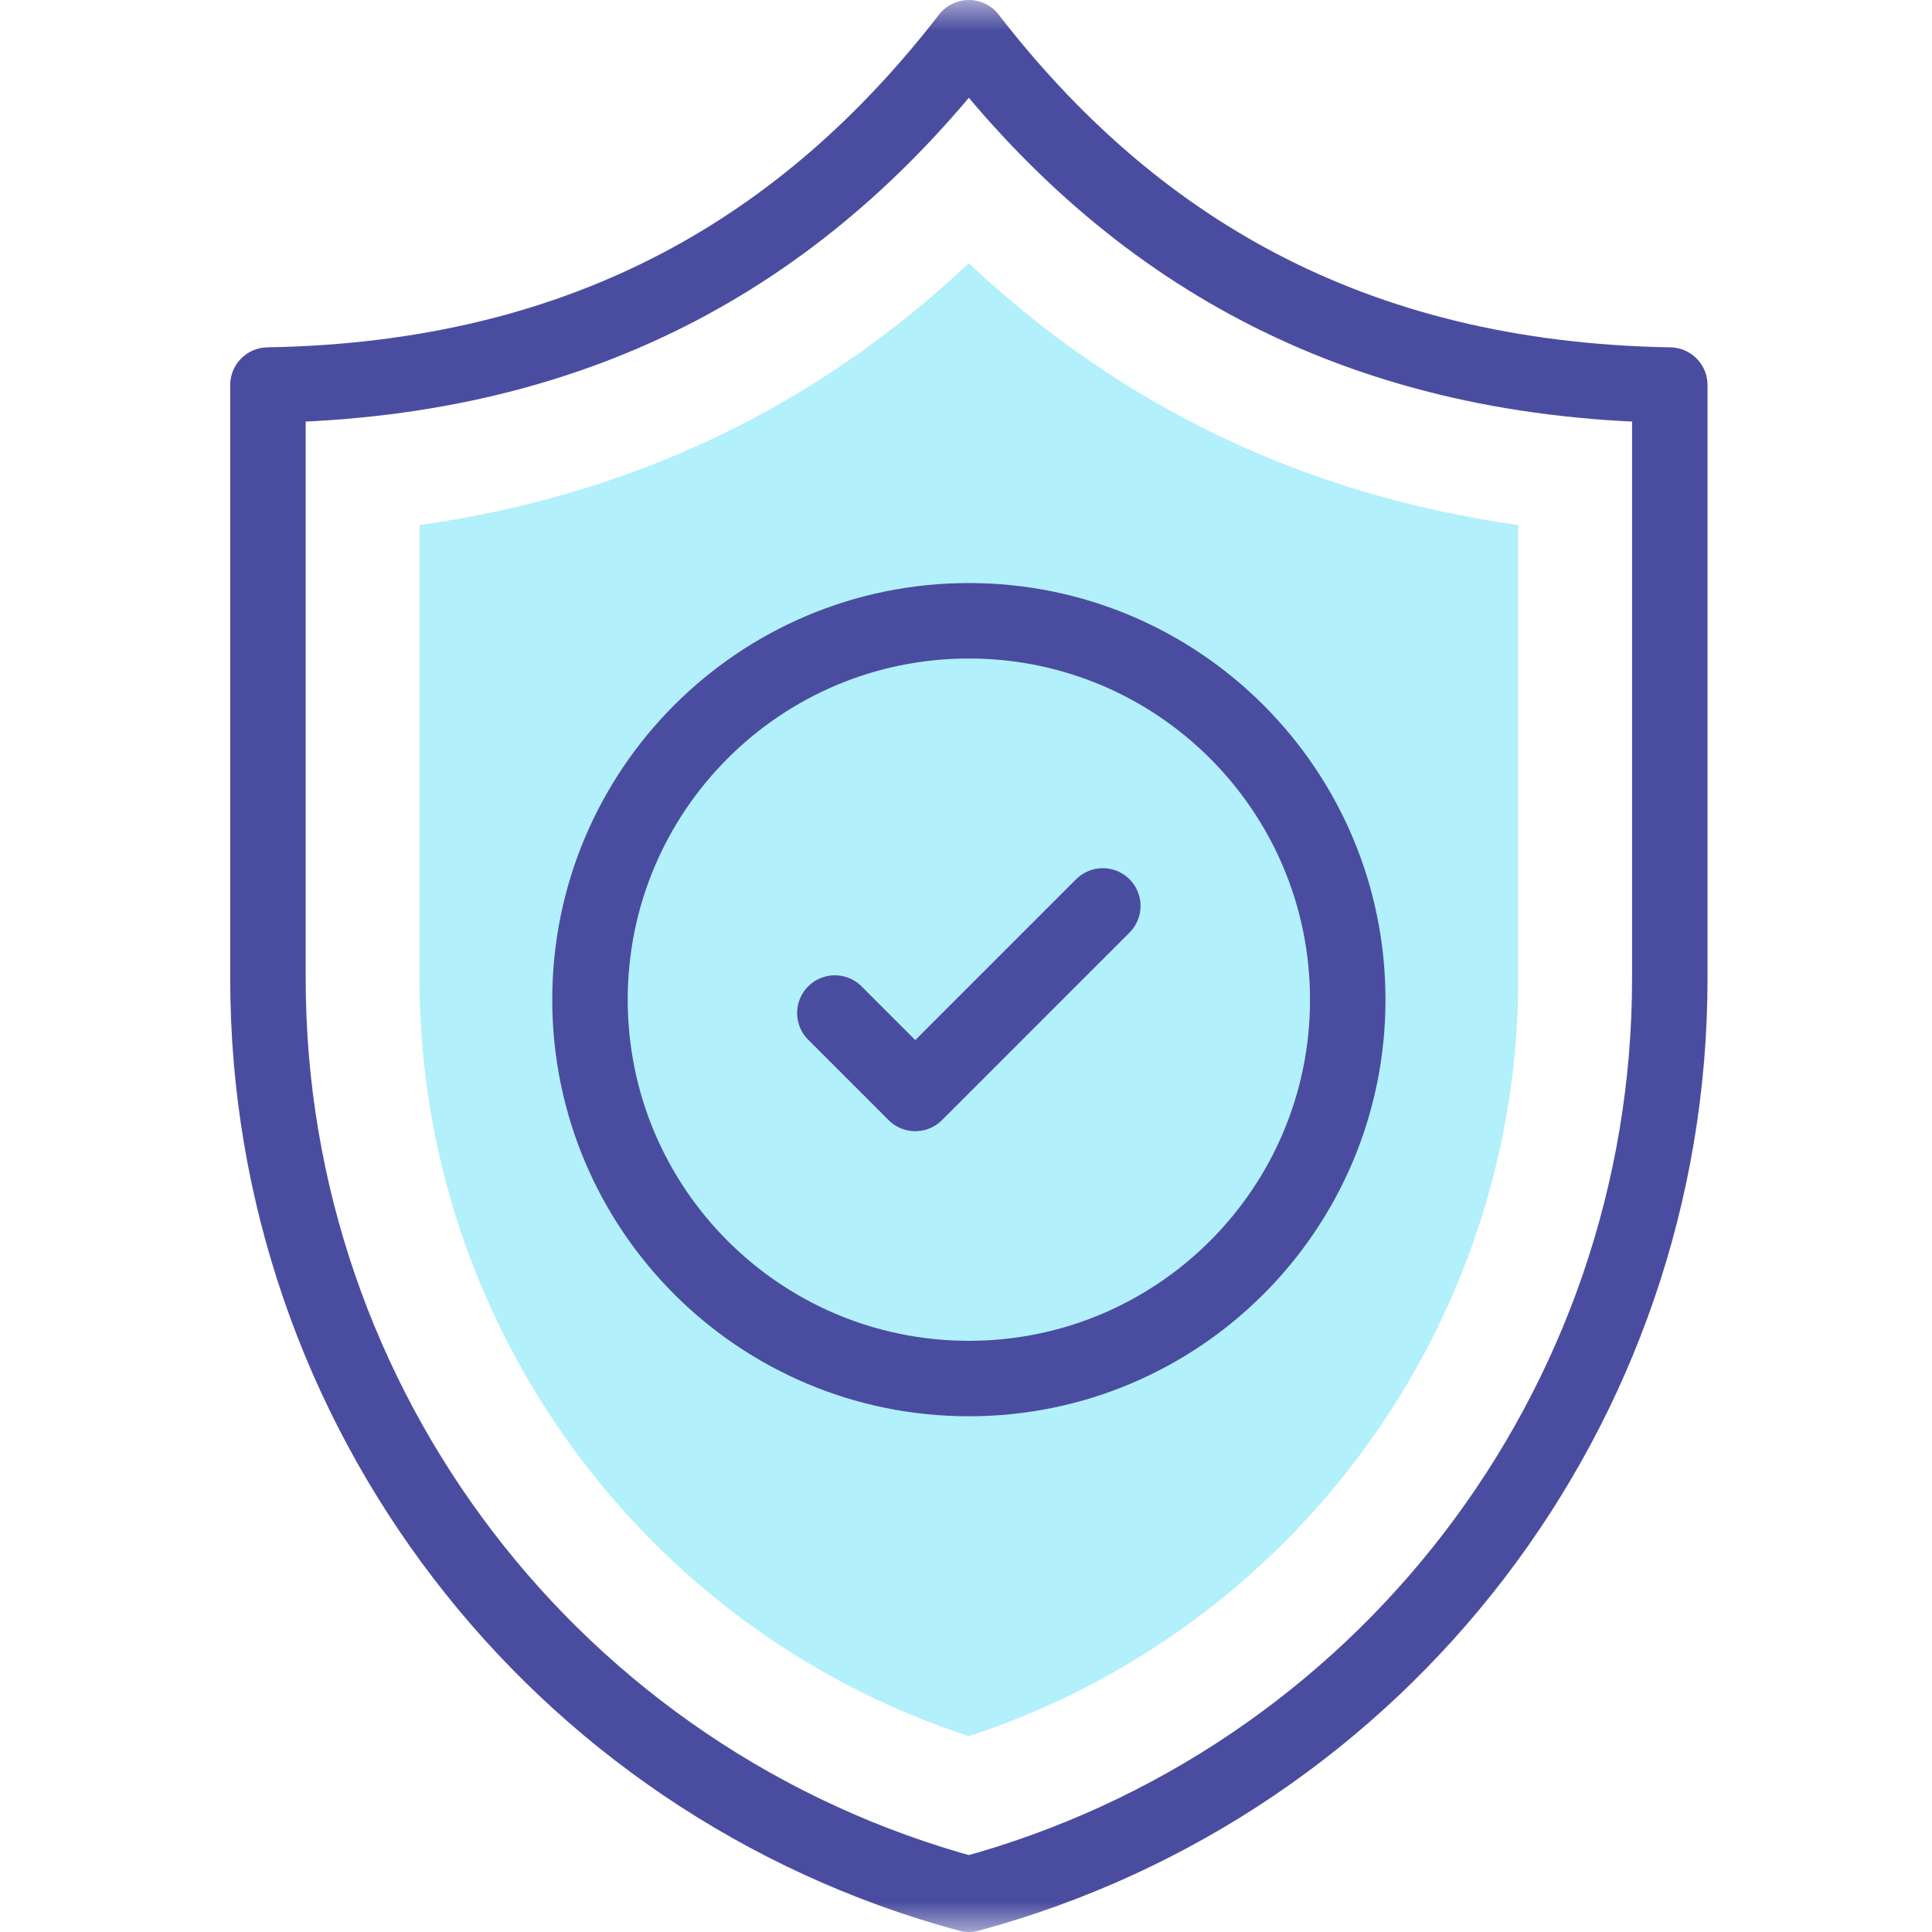
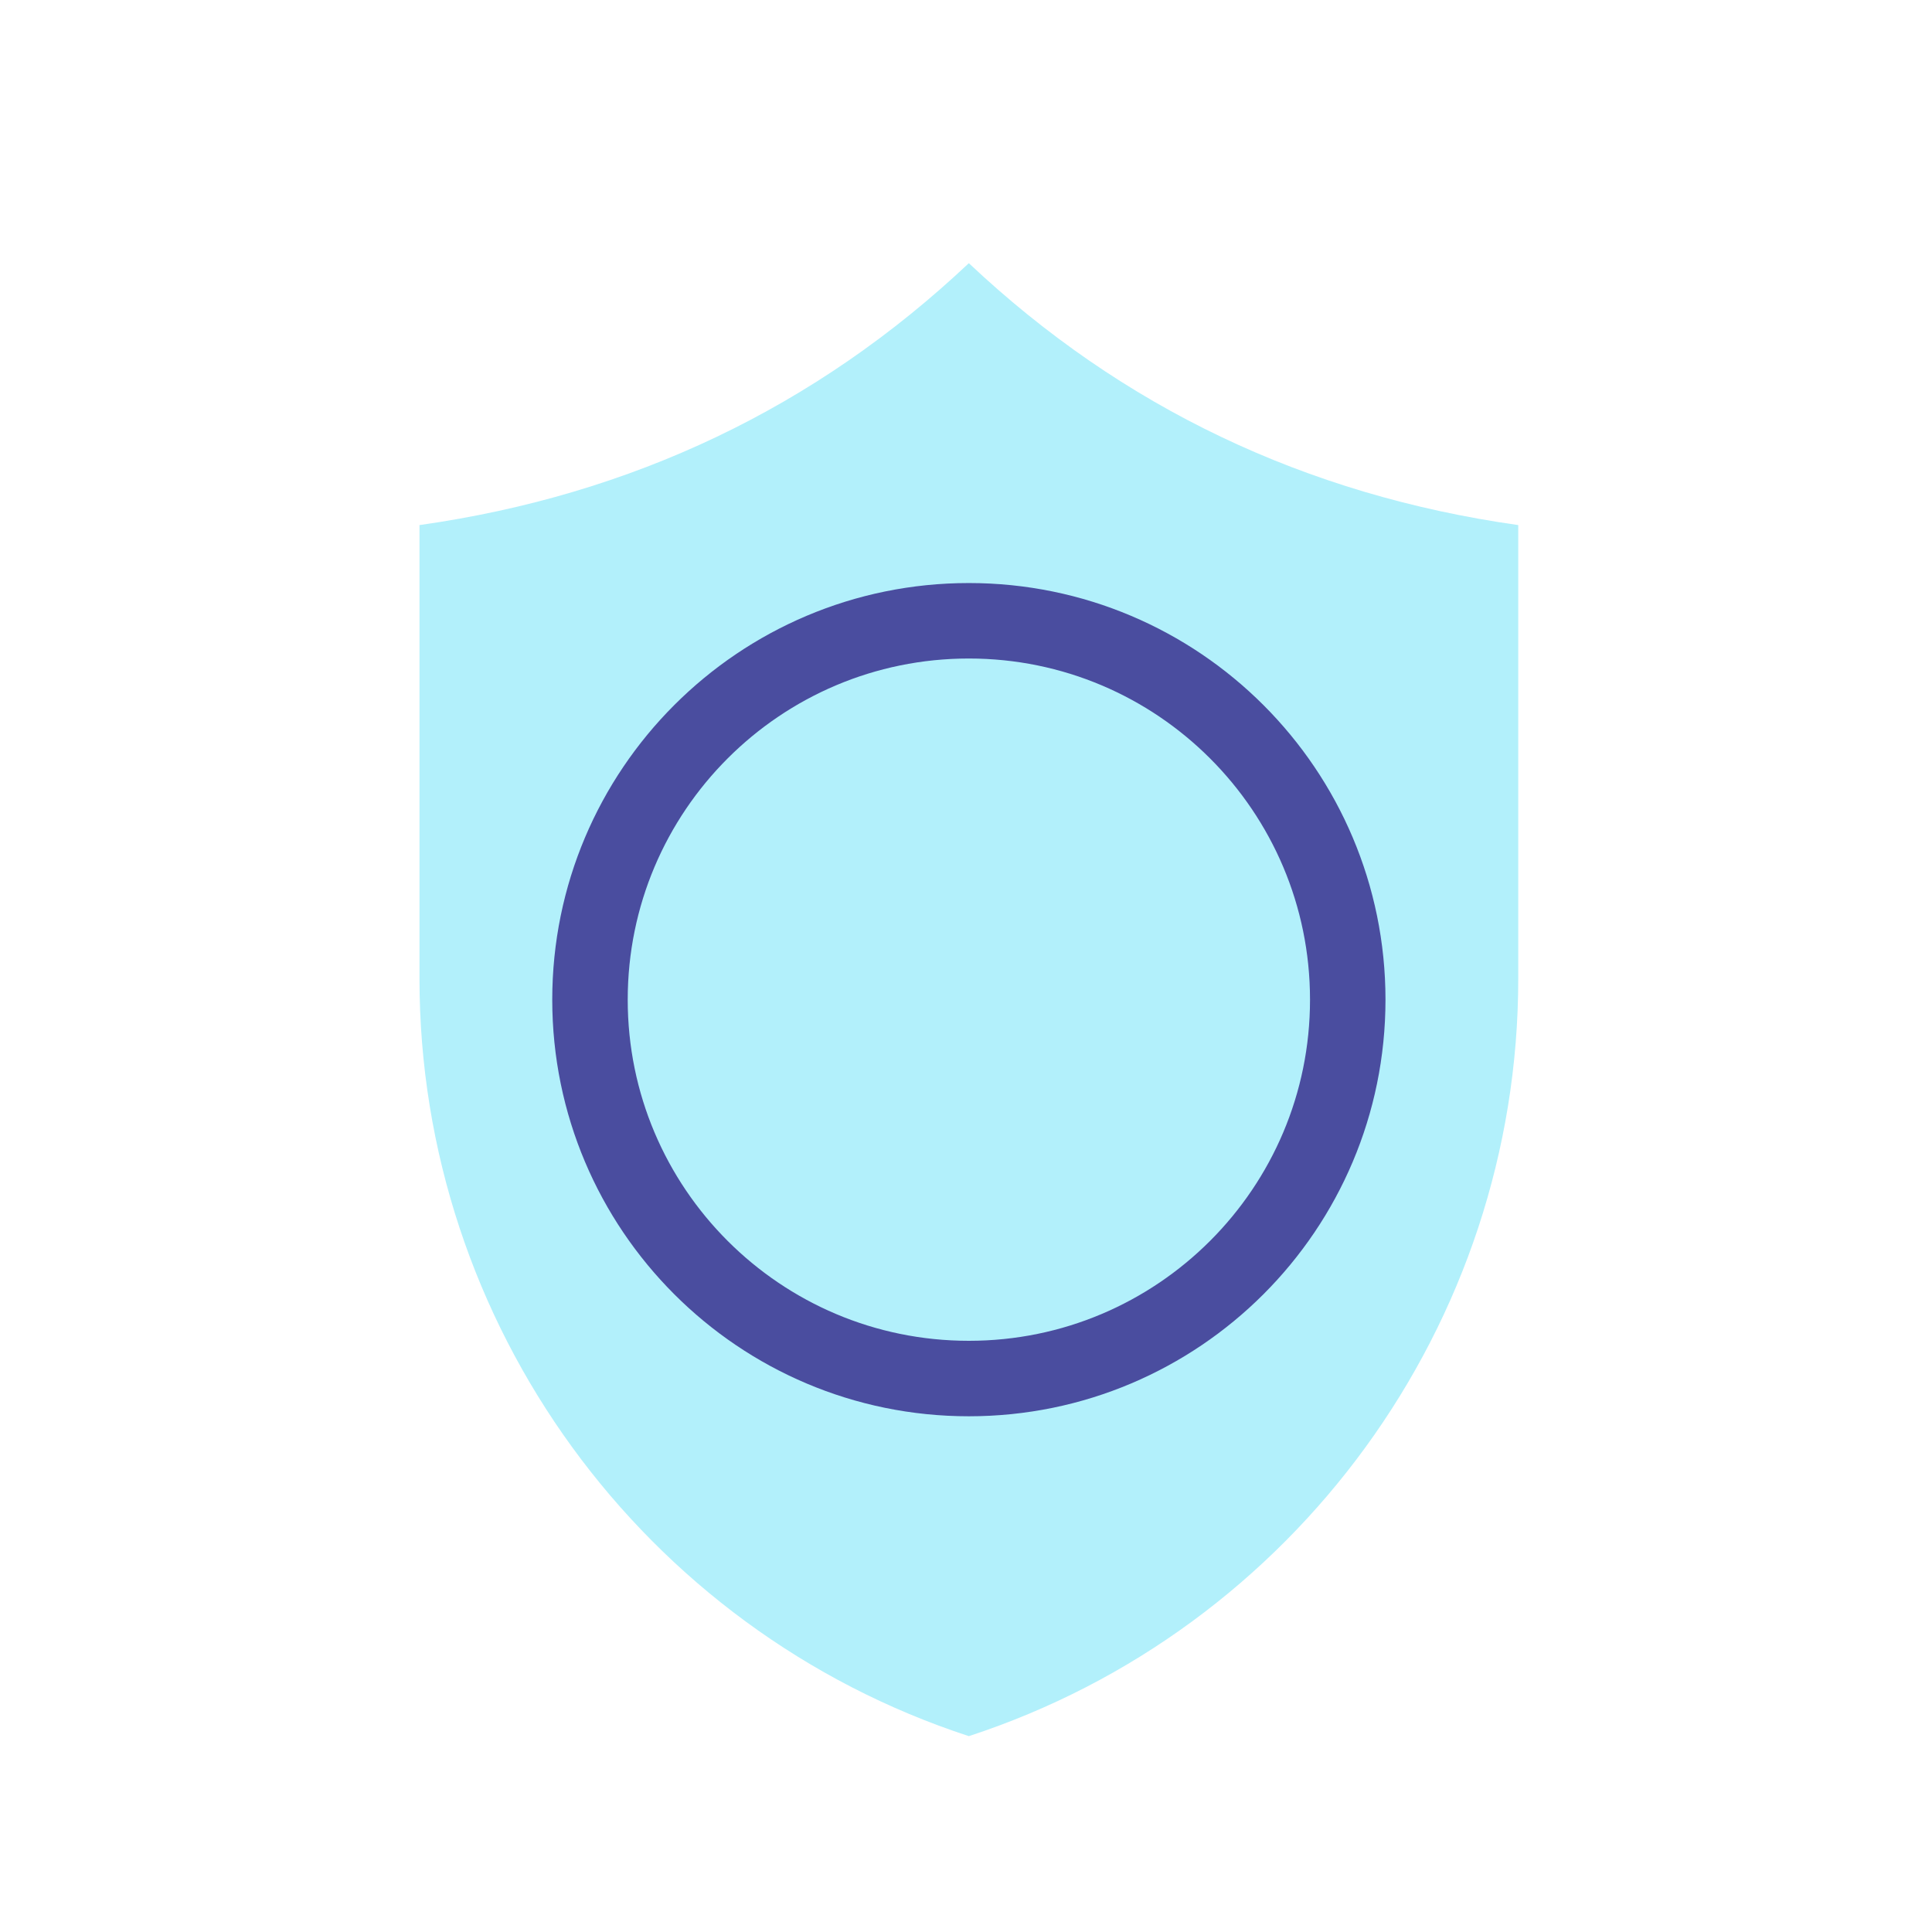
<svg xmlns="http://www.w3.org/2000/svg" width="32" height="32" viewBox="0 0 32 32" fill="none">
  <mask id="mask0_548_2237" style="mask-type:luminance" maskUnits="userSpaceOnUse" x="0" y="0" width="32" height="32">
    <path d="M0 1.90735e-06H32V32H0V1.90735e-06Z" fill="white" />
  </mask>
  <g mask="url(#mask0_548_2237)">
    <path d="M16.047 28.756C10.656 26.995 6.948 21.932 6.948 16.211V8.697C10.468 8.199 13.514 6.747 16.047 4.359C18.581 6.747 21.626 8.199 25.147 8.697V16.211C25.147 21.932 21.438 26.995 16.047 28.756Z" fill="#B2F0FB" />
-     <path d="M13.828 16.779L15.16 18.111L18.266 15.005" stroke="#4A4D9F" stroke-width="1.25" stroke-miterlimit="10" stroke-linecap="round" stroke-linejoin="round" />
    <path d="M22.323 16.558C22.323 20.023 19.513 22.833 16.047 22.833C12.581 22.833 9.772 20.023 9.772 16.558C9.772 13.092 12.581 10.282 16.047 10.282C19.513 10.282 22.323 13.092 22.323 16.558Z" stroke="#4A4D9F" stroke-width="1.25" stroke-miterlimit="10" stroke-linecap="round" stroke-linejoin="round" />
-     <path d="M16.047 31.375C22.898 29.523 27.657 23.308 27.657 16.211V6.378C22.339 6.287 18.71 4.066 16.047 0.625C13.385 4.066 9.755 6.287 4.438 6.378V16.211C4.438 23.308 9.196 29.523 16.047 31.375Z" stroke="#4A4D9F" stroke-width="1.25" stroke-miterlimit="10" stroke-linecap="round" stroke-linejoin="round" />
  </g>
</svg>